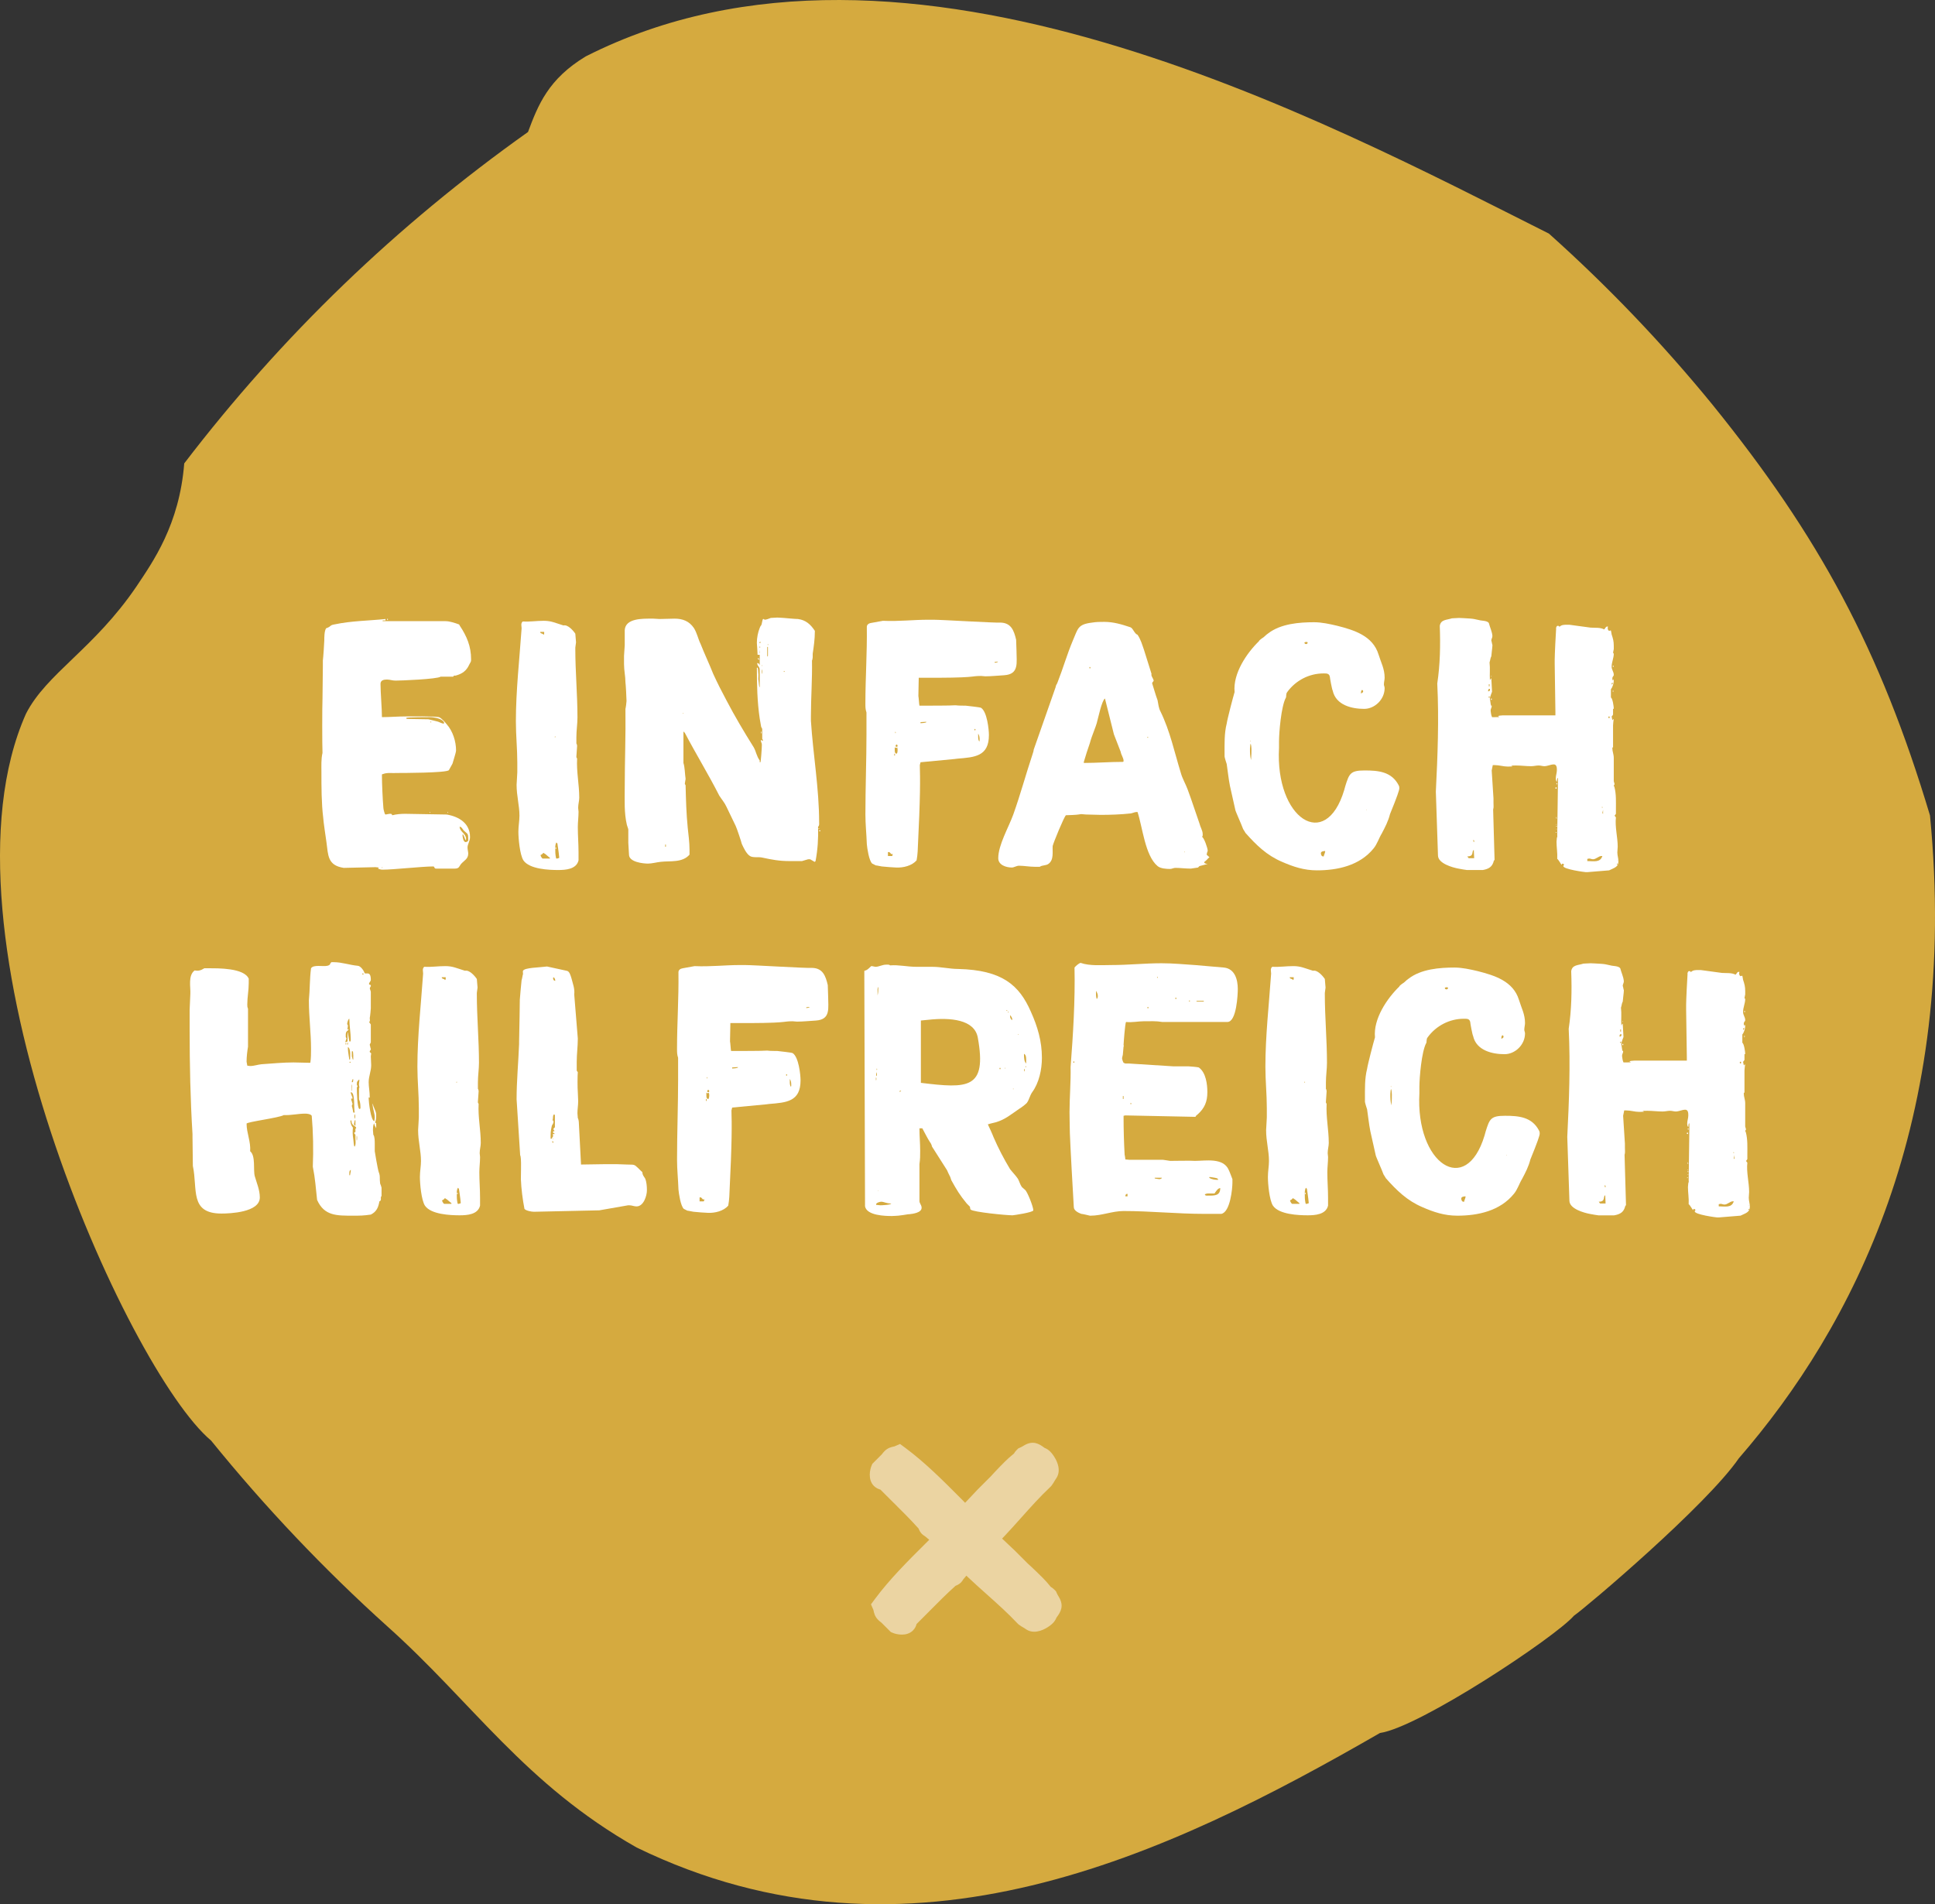
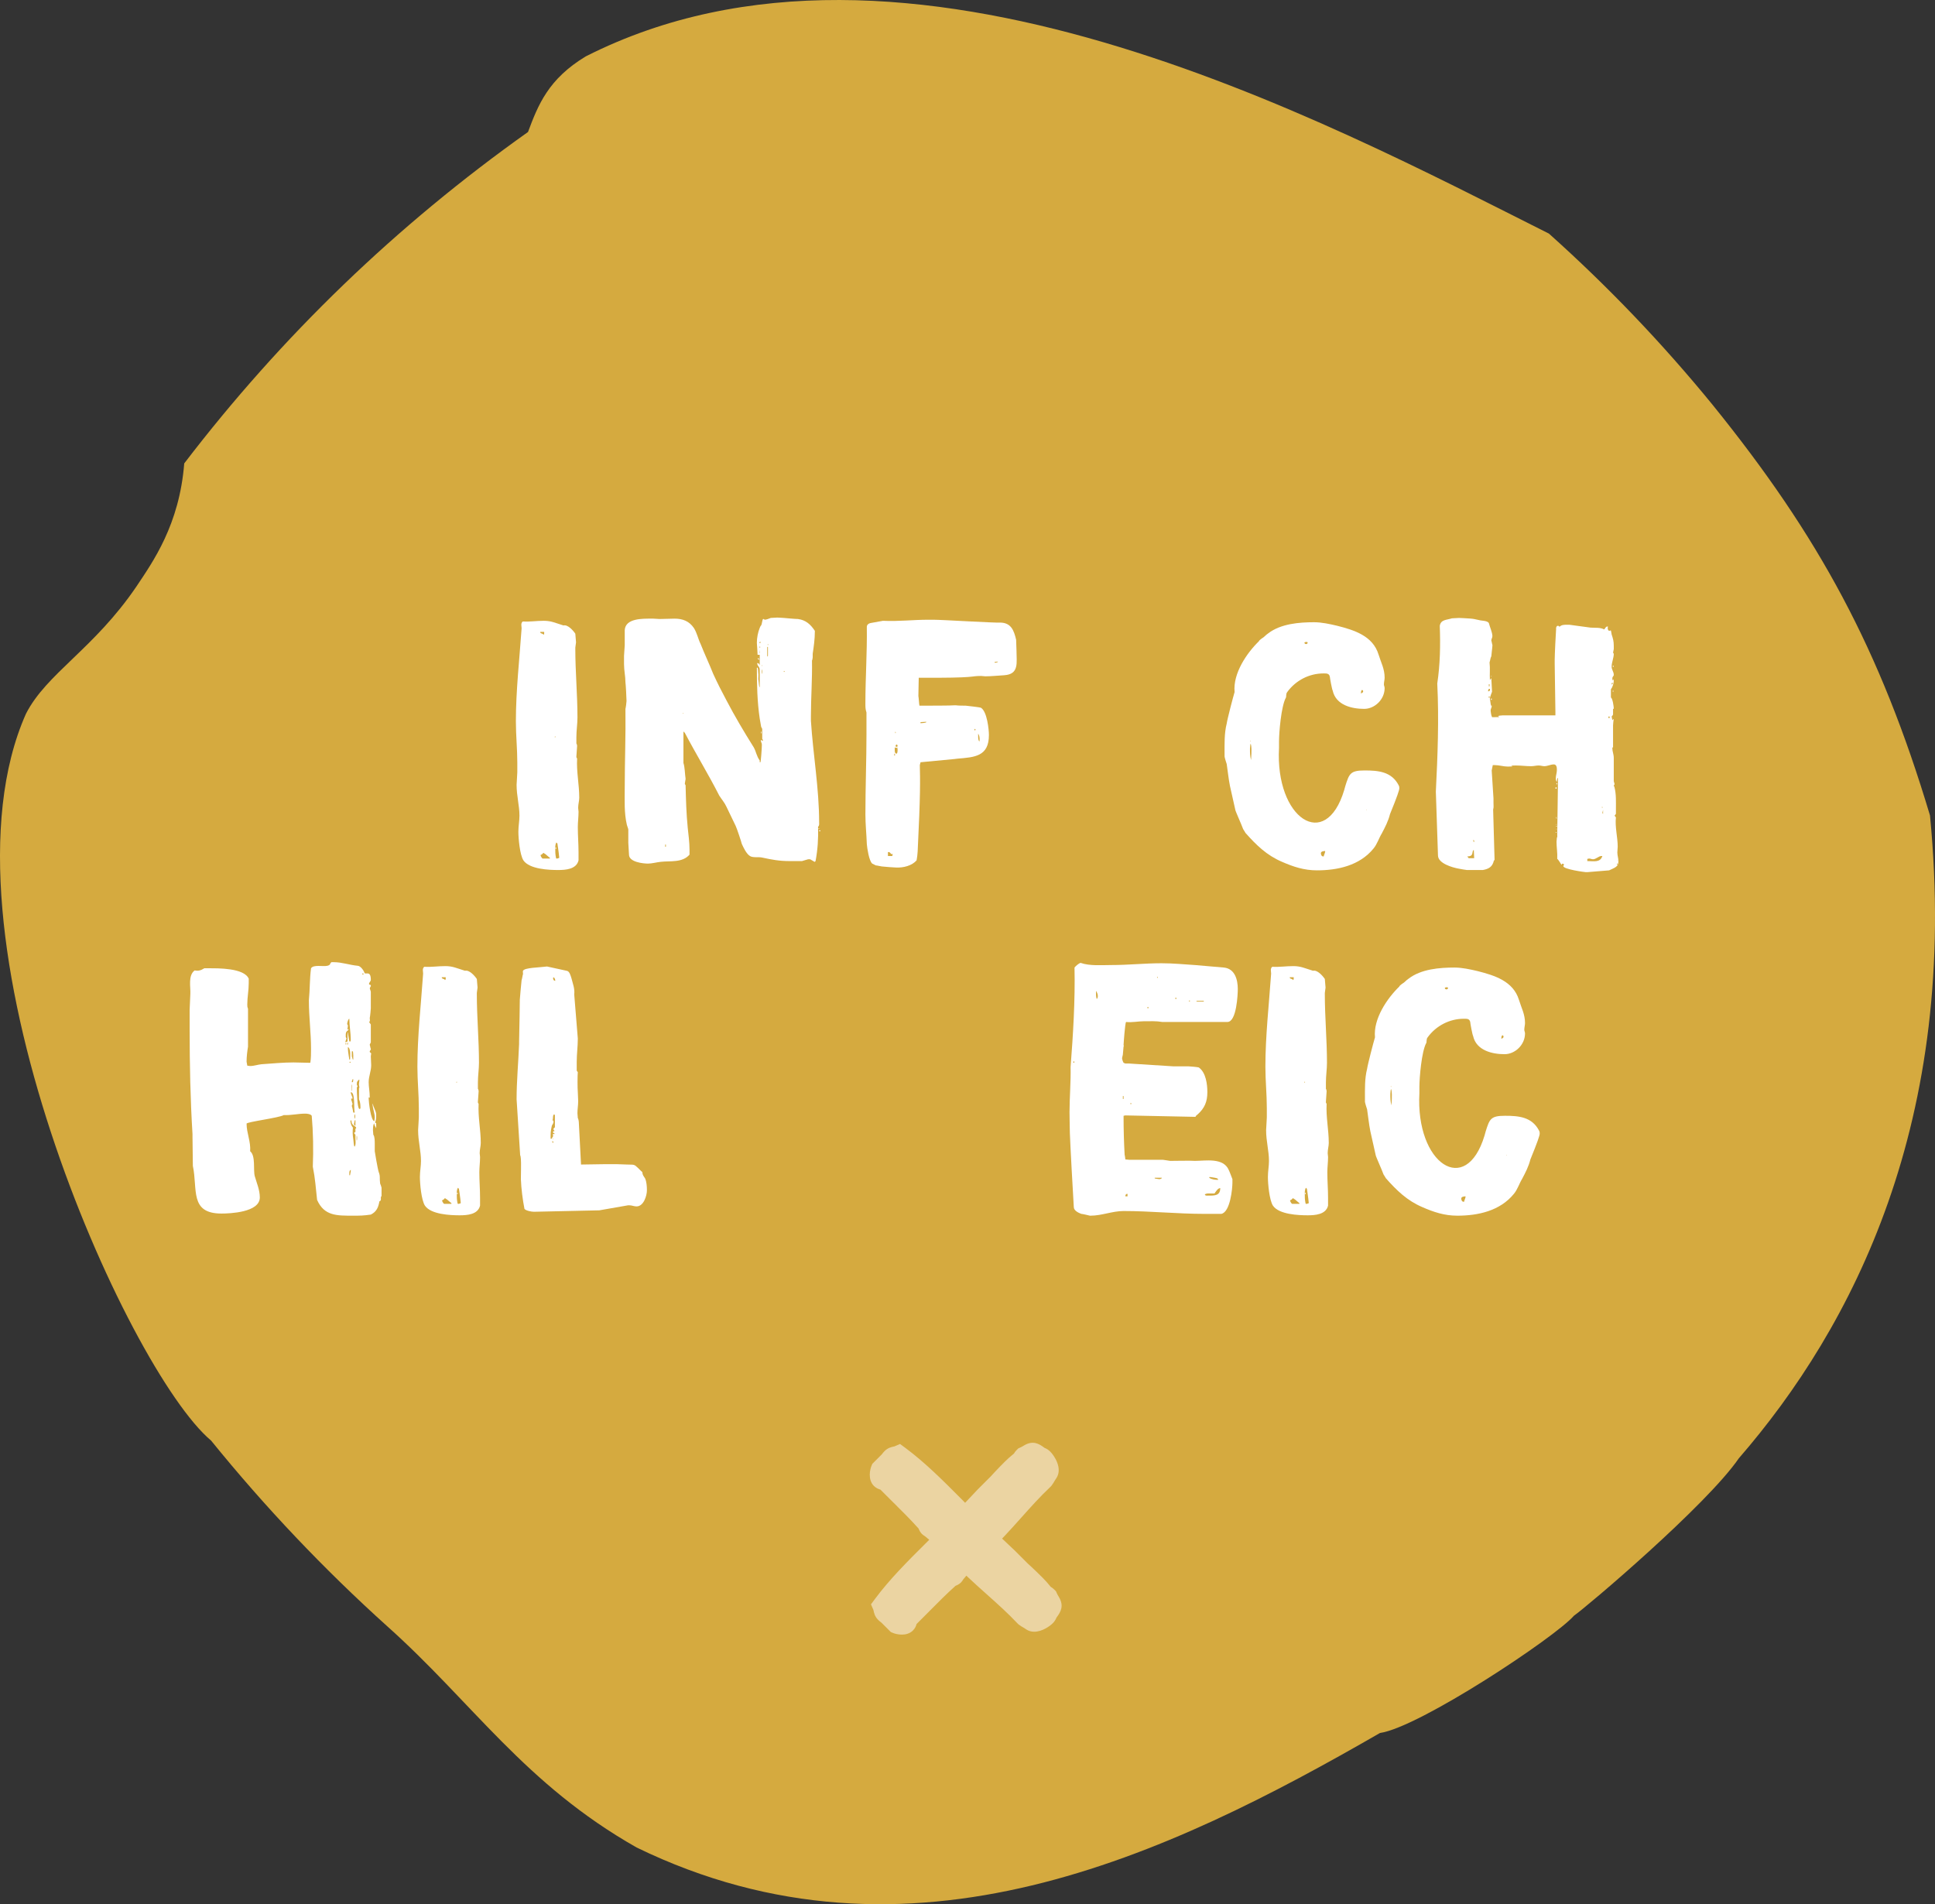
<svg xmlns="http://www.w3.org/2000/svg" id="uuid-7b256daa-bc10-4d29-99f5-b815fc2a77dc" data-name="Ebene 2" width="77.611mm" height="76.378mm" viewBox="0 0 220 216.504">
  <rect x="0" y="0" width="220" height="216.504" fill="#333333" stroke="none" />
  <defs>
    <style>
      .uuid-a3fa0e13-69a1-4f31-84dc-27a0223cc8b6 {
        fill: #ebd4a2;
      }

      .uuid-bc20de70-38de-45f8-bcae-db34ab9d69b6 {
        fill: #fff;
      }

      .uuid-a9bc85aa-a4ea-483d-8d4d-373073bd35f6 {
        fill: #d5aa3f;
      }
    </style>
  </defs>
  <g id="uuid-3dc6532c-b3d2-47ab-bb2b-6cbbdf08c8d8" data-name="Ebene 1">
    <path class="uuid-a9bc85aa-a4ea-483d-8d4d-373073bd35f6" d="M194.723,46.039c12.079,14.927,19.042,27.766,24.707,46.676,3.381,34.723-8.823,58.204-21.732,73.087-3.685,5.366-17.346,16.932-18.75,17.901-2.123,2.445-17.532,12.671-22.054,13.334-23.916,13.774-53.477,28.113-84.513,13.018-12.753-7.231-18.647-16.483-28.368-25.166-7.206-6.494-13.876-13.528-20.014-21.1-9.514-7.986-32.029-57.927-21.049-82.634,2.327-4.58,7.742-7.376,12.556-14.466,1.877-2.815,4.891-7.022,5.439-14.001,11.081-14.492,24.11-27.053,39.086-37.682,1.155-3.091,2.308-6.024,6.567-8.596,36.344-18.42,84.164,7.437,109.506,20.149,6.701,5.994,12.909,12.485,18.619,19.479" />
    <path class="uuid-a3fa0e13-69a1-4f31-84dc-27a0223cc8b6" d="M120.366,181.53c-.066-.107-.135-.217-.211-.389l-.098-.22-.224-.224c-.117-.117-.228-.188-.363-.268-.048-.057-.105-.126-.162-.195-.183-.22-.274-.329-.343-.403-.378-.433-1.688-1.688-2.098-2.046l-.179-.179c-.053-.054-.863-.863-1.293-1.293l-.036-.035c-.371-.344-.878-.823-1.426-1.346,.103-.102,.201-.202,.29-.303,.642-.682,1.268-1.382,1.873-2.059,1.111-1.243,2.161-2.418,3.329-3.518l.074-.07,.062-.08c.147-.19,.253-.372,.337-.519,.056-.096,.104-.179,.143-.23l.06-.083c.77-1.163-.315-2.644-.648-2.978l-.108-.108c-.113-.113-.331-.266-.592-.37-.641-.486-1.333-.885-2.371-.243-.107,.066-.217,.135-.389,.211l-.22,.098-.228,.228c-.115,.116-.184,.226-.264,.36-.057,.048-.126,.105-.195,.162-.22,.183-.33,.275-.403,.343-.433,.377-1.688,1.689-2.046,2.098l-.179,.179c-.054,.053-.863,.863-1.293,1.293l-.035,.036c-.355,.384-.856,.912-1.399,1.482-.157-.157-.312-.313-.471-.473-1.994-2.006-4.056-4.081-6.327-5.767l-.602-.446-.638,.277c-.018,.004-.038,.008-.057,.012-.255,.052-.681,.14-1.04,.498l-.076,.076c-.074,.073-.126,.141-.221,.263-.015,.019-.03,.039-.043,.055l-1.073,1.073-.098,.229c-.169,.392-.448,1.568,.274,2.29,.245,.245,.521,.357,.735,.412l.717,.717c.261,.262,.524,.522,.786,.782,.953,.945,1.937,1.921,2.838,2.929,.082,.201,.183,.42,.382,.62,.122,.122,.248,.201,.338,.249,.101,.079,.304,.249,.494,.413-.137,.137-.273,.272-.411,.409-2.006,1.994-4.081,4.056-5.767,6.328l-.446,.601,.277,.638c.004,.018,.008,.038,.012,.057,.052,.255,.14,.681,.498,1.04l.076,.076c.073,.074,.141,.126,.263,.221,.019,.015,.039,.03,.055,.043l1.073,1.073,.229,.098c.197,.085,.59,.197,1.025,.197,.432,0,.905-.111,1.265-.471,.245-.245,.357-.521,.412-.735l.717-.717c.262-.261,.522-.524,.782-.786,.945-.953,1.921-1.937,2.929-2.838,.201-.082,.42-.183,.62-.382,.122-.122,.201-.248,.249-.338,.071-.09,.216-.264,.363-.436,.08,.079,.159,.157,.238,.227,.682,.643,1.382,1.268,2.06,1.874,1.243,1.111,2.417,2.16,3.517,3.328l.07,.074,.08,.062c.189,.146,.371,.252,.518,.337,.096,.056,.179,.104,.23,.143l.083,.06c.293,.195,.607,.271,.918,.271,.92-0,1.811-.67,2.06-.919l.108-.108c.113-.113,.266-.331,.37-.592,.486-.641,.885-1.334,.243-2.371Z" />
-     <path class="uuid-bc20de70-38de-45f8-bcae-db34ab9d69b6" d="M39.068,98.673c-1.832-.285-1.751-1.425-1.954-2.931-.041-.285-.366-2.483-.366-2.769-.204-1.669-.204-3.501-.204-5.211,0-.692-.04-1.465,.122-2.157-.04-.936-.04-5.211,0-6.147,0-.285,.041-3.42,.041-3.664v-.692c.041-.245,.163-2.036,.163-2.28,0-.366,0-1.059,.203-1.384,.041,0,.163-.082,.204-.082,.366-.163,.244-.285,.773-.366,1.913-.407,3.826-.407,5.78-.61v.163h-.325v.082h7.165c.447,0,1.059,.203,1.506,.366l.041,.041s.041,.041,.041,.081c.814,1.222,1.303,2.361,1.303,3.868,0,.285-.041,.244-.204,.57-.325,.733-.815,1.059-1.547,1.262-.203,.041-.163-.081-.285,.123h-1.425c-.407,.285-4.519,.448-5.129,.448-.367,0-.651-.122-.978-.122-.366,0-.732,.081-.732,.488,0,.977,.162,2.809,.162,3.786,.896,0,1.832-.081,2.728-.081,.61,0,3.135-.041,3.745,.081,.285,.082,.732,.611,.895,.815,.692,.773,1.059,1.954,1.059,2.972,0,.244-.407,1.466-.407,1.506l-.407,.733c-.244,.325-5.414,.325-5.943,.325-.367,.041-1.1-.081-1.547,.123-.123,0-.123,.041-.123,.122,0,.977,.082,2.728,.163,3.705,0,.204,.163,.692,.163,.692l.081,.081c.082,0,.367-.081,.448-.081h.122c.081,0,.122,0,.203,.163,.448-.122,1.019-.163,1.425-.163h.082c.407,0,4.274,.081,4.682,.081,1.425,.244,2.647,1.018,2.647,2.565,0,.448-.285,.814-.285,1.18,0,.245,.081,.489,.081,.692,0,.61-.447,.773-.815,1.181-.203,.244-.203,.529-.691,.529h-2.158c-.244,0-.122-.244-.325-.244-1.262,0-4.519,.366-5.74,.366-.204,0-.326-.041-.529-.122l.081-.122c-.081,0-.325-.041-.366-.041l-3.623,.082Zm4.356,0l.123-.041h-.204l.081,.041Zm.652-28.171c-.082,0-.082-.163,0-.163,.04,0,.04,.163,0,.163Zm2.157,11.236c.041,0,2.401,.041,2.483,.041l.977,.244c.122,0,.529,.245,.733,.245l.081-.041c-.081-.529-1.221-.692-1.588-.692-.285,0-2.442,0-2.728,.082,0,.041,.041,.082,.041,.122Zm2.606,10.626c0-.041,.122-.041,.081,0,0,.081-.04,.081-.081,0Zm.081-10.259c.041,.041,.082,.041,.122,0,0-.082-.122-.082-.122,0Zm1.954,10.259c0-.041,.122-.041,.082,0,0,.081-.041,.081-.082,0Zm2.076,3.379c.082,0,.245-.082,.285-.163v-.325c0-.529-.163-.489-.447-.773-.163-.123-.285-.489-.529-.489,0,.57,.732,.773,.732,1.384v.041s-.041,.082-.081,.082c0-.041-.082-.204-.082-.244-.04-.082-.162-.367-.162-.367h-.082c0,.245,.082,.855,.366,.855Z" />
    <path class="uuid-bc20de70-38de-45f8-bcae-db34ab9d69b6" d="M59.059,92.73c0-1.14-.325-2.239-.325-3.501,0-.122,.081-1.262,.081-1.425v-1.099c0-1.547-.162-3.094-.162-4.682,0-3.501,.406-7.043,.651-10.585,0-.244-.122-.57,.122-.773,.855,.041,1.547-.082,2.401-.082,.856,0,1.303,.244,2.239,.529,.488-.122,1.1,.57,1.344,.936,0,.163,.081,.814,.081,.977,0,.041-.081,.57-.081,.611v.163c0,2.565,.244,5.17,.244,7.776,0,.732-.122,1.465-.122,2.239v.733c.04,0,.081,.204,.081,.244v.041c0,.122-.081,1.099-.081,1.181v.081c0,.041,.081,.122,.081,.163-.081,1.506,.244,2.931,.244,4.438,0,.366-.122,.732-.122,1.14v.041c0,.041,.041,.366,.041,.407v.041c0,.57-.081,1.14-.081,1.71,0,.977,.081,1.914,.081,2.891v.895c-.244,1.018-1.466,1.099-2.32,1.099-1.018,0-3.257-.082-3.949-1.099-.407-.651-.57-2.483-.57-3.257,0-.651,.122-1.221,.122-1.832Zm2.728-20.559c.122-.041,.081-.285,.081-.326h-.448c0,.244,.285,.122,.367,.326Zm-.082,25.444h.815v-.082s-.366-.285-.488-.407c-.082-.041-.244-.163-.244-.163l-.163,.163s-.122,.082-.163,.082v.041c0,.082,.163,.366,.244,.366Zm1.425-13.801c.041,0,.041-.082,0-.082-.081,0-.081,.122,0,.082Zm.122,13.801h.122c.041-.041,.204-.041,.204-.082v-.081c-.041-.489-.204-1.547-.204-1.547l-.122-.122c-.122,.244-.122,.447-.122,.692,0,.407,0,.611,.082,1.058,0,.041,.04,.041,.04,.082Zm-.04-1.099c-.082,0-.082-.163,0-.163,.04,0,.04,.163,0,.163Z" />
    <path class="uuid-bc20de70-38de-45f8-bcae-db34ab9d69b6" d="M71.436,95.783v-1.466c0-.082-.163-.488-.163-.529-.325-1.384-.244-2.809-.244-4.234,0-3.013,.122-5.903,.081-8.957,.041-.122,.122-.773,.122-.895,0-.203-.081-1.913-.122-2.117,0-.692-.162-1.343-.162-2.077v-.936c0-.122,.081-1.099,.081-1.221v-1.71c.081-1.344,1.995-1.303,3.013-1.303h.244c.244,0,.448,.041,.692,.041,.569,0,1.181-.041,1.71-.041,.935,0,1.669,.285,2.198,1.059,.366,.57,.488,1.262,.773,1.832,.447,1.14,.977,2.239,1.425,3.379,.488,1.059,.936,1.954,1.506,3.013,.936,1.791,1.995,3.582,3.095,5.333,.284,.488,.325,1.018,.691,1.506v.204h.082c.04,0,.162-1.547,.162-1.995,0-.244-.122-.244-.122-.529,.082,0,.163,.041,.163,.122,.041,0,.081-.081,.081-.081,0-.041-.04-.163-.081-.163v-1.14l-.122-.245s-.122-.692-.163-.936c-.285-1.914-.325-3.908-.325-5.781h.081c.041,0,.081,.407,.081,.611,.041,.082,0,.611,0,.692,.041,.163,.082,.773,.122,.895h.041v-1.995c0-.326-.285-.366-.285-.733,.163,0,.244,.122,.285,.245v-1.181h-.244s-.041-.936-.081-1.343v-.041c0-.529,.122-1.181,.325-1.669,0-.041,.122-.285,.163-.285,.122-.244,.122-.732,.244-.732h.041c.04,0,.081,.081,.122,.081,.163,0,.488-.122,.691-.204,.082,0,.611-.041,.733-.041,.163,0,.692,.041,.732,.041,.082,0,1.263,.123,1.629,.123,.895,.122,1.425,.61,1.913,1.343v.082c0,.855-.122,1.71-.244,2.524v.407c0,.041-.041,.326-.081,.367,.04,2.117-.122,4.234-.122,6.351v.488c.244,3.827,.935,7.694,.935,11.562,0,.163,.041,.367-.122,.489,.041,1.343-.04,2.606-.285,3.908l-.081,.082h-.041l-.488-.285h-.244l-.692,.204h-1.384c-1.222,0-2.035-.163-3.176-.407-.407-.082-1.018,.041-1.343-.163-.407-.244-.733-.936-.936-1.384-.041-.204-.57-1.792-.692-2.036l-1.059-2.198c-.203-.448-.529-.815-.814-1.262-1.222-2.402-2.647-4.722-3.908-7.125l-.163-.163v3.583c.163,.488,.163,1.262,.244,1.791v.041c0,.041-.081,.407-.081,.488v.082l.081,.123c.041,1.628,.081,3.216,.244,4.844,.081,.773,.203,1.669,.203,2.483v.57c-.814,.936-2.157,.692-3.257,.815-.447,.041-1.018,.203-1.465,.203-.529,0-2.158-.163-2.158-1.018,0-.204-.081-1.181-.081-1.384Zm4.193,.488h.081v-.244h-.081v.244Zm2.076-15.104v-.082h-.082l.082,.082Zm8.508-6.351c.041,.041,.082,.123,.122,.123v.081l-.203-.122,.081-.082Zm.122-1.71h.123v-.163c-.082,.041-.123,.082-.123,.163Zm0,1.14h.041v-.366l-.041,.366Zm.041-.61c.082,0,.082-.123,0-.123-.041,0-.041,.123,0,.123Zm.163,9.771c-.041,0-.041-.285,0-.245s.041,.204,0,.245Zm.081-7.694c.041,0,.041-.082,0-.082-.04,0-.04,.122,0,.082Zm0,.895c.041-.082,.041-.407,0-.489-.04-.082-.04,.57,0,.489Zm.611-1.954l.081-.082v-1.018h-.081v1.1Zm.081-1.303c.041-.041,.041-.082,0-.122-.041,0-.041,.122,0,.122Zm1.832,3.053c.081,0,.081-.122,0-.122-.041,0-.041,.122,0,.122Zm3.949,17.831c-.041,0-.041-.082,0-.082,.081,0,.081,.041,0,.082Zm.122,.285c-.122,0-.122-.123,0-.123,.081,0,.081,.123,0,.123Z" />
    <path class="uuid-bc20de70-38de-45f8-bcae-db34ab9d69b6" d="M98.513,83.366v-2.361c-.122-.366-.122-.61-.122-1.018,0-2.931,.203-5.74,.162-8.712,0-.244,.204-.407,.489-.448l1.343-.244c1.873,.082,3.379-.122,5.211-.122h.489c1.058,0,6.838,.366,7.694,.326,1.18,.041,1.506,.896,1.75,1.954,0,.163,.041,1.018,.041,1.221,0,1.384,.326,2.687-1.385,2.809-.732,.041-1.465,.123-2.156,.123-.205,0-.326-.041-.488-.041-1.344,0-.244,.244-7.085,.204,0,.285-.041,1.75-.041,2.076,.041,.163,.082,.977,.122,1.099h.529c.326,0,3.135,0,3.461-.041h.164c.203,.041,.977,.041,1.098,.041,.285,.041,1.588,.163,1.752,.244,.691,.448,.894,2.483,.894,3.094,0,2.443-1.629,2.524-3.582,2.687-.123,0-.203,.041-.326,.041l-3.867,.367-.082,.325c.041,1.629,.082,3.257-.244,9.812,0,.163-.081,.855-.122,1.018-.529,.611-1.507,.855-2.32,.815-.204,0-1.303-.082-1.629-.122-.081,0-.569-.122-.691-.122l-.407-.204c-.367-.325-.57-1.75-.611-2.198-.04-1.14-.162-2.28-.162-3.379,0-3.094,.122-6.188,.122-9.241Zm2.442,13.964h.447c.082,0,.082-.163,.082-.204v-.082c0,.041-.082,.082-.122,.082l-.244-.245h-.163v.448Zm.773-11.399c.041-.041,.041-.203,0-.244-.081-.041-.081,.244,0,.244Zm0-.651c0,.123,0,.407,.203,.407,.123,0,.123-.407,.123-.448s-.041-.244-.041-.285c0,.041-.082,.081-.122,.081-.041,0-.163-.041-.163-.081v.325Zm.081-1.913c.041,0,.041-.163,0-.163-.04-.041-.04,.163,0,.163Zm.122,1.547c.285,0,0-.529-.122-.081,0,.041,.122,.081,.122,.081Zm2.728-2.687c.122,0,.65-.041,.65-.122v-.041l-.65,.041v.122Zm6.187,.814c.082,0,.082-.163,0-.163-.08,0-.08,.163,0,.163Zm.488,1.262c.041-.041,.041-.122,.041-.163,0-.244,0-.488-.162-.732v.325c0,.163,0,.407,.121,.57Zm2.037-9.079c-.082,0-.285,.041-.285,.041v.082h.039c.123,0,.326-.082,.326-.082v-.041h-.08Z" />
-     <path class="uuid-bc20de70-38de-45f8-bcae-db34ab9d69b6" d="M129.249,92.322c-.244,0-.447,.122-.691,.163-1.141,.122-2.281,.163-3.42,.163-.285,0-1.426-.041-1.67-.041-.08,0-.406-.041-.488-.041h-.082l-.283,.041c-.205,.041-1.182,.082-1.426,.082-.244,.244-1.426,3.135-1.506,3.501-.041,.651,.162,1.588-.488,2.036-.285,.204-.693,.122-.979,.326h-.568c-.611,0-1.223-.122-1.793-.122-.283,0-.568,.204-.812,.204-.652,0-1.547-.285-1.547-1.059,0-1.506,1.18-3.501,1.709-4.967,.815-2.28,1.426-4.56,2.199-6.88,.039-.163,.121-.326,.121-.489l2.484-7.083c.08-.407,.121-.244,.244-.61,.609-1.547,1.059-3.135,1.709-4.682,.611-1.384,.529-1.873,2.199-2.076,.488-.082,.894-.082,1.383-.082,1.059,0,1.996,.285,2.973,.611,.326,.122,.447,.733,.815,.855,.365,.529,.529,1.14,.732,1.71l.856,2.728c-.082,.285,.244,.529,.244,.814l-.041,.041-.123,.163v.082c.082,.244,.449,1.506,.57,1.792,0,.041,.041,.081,.041,.122,.082,.407,.123,.895,.326,1.262,1.1,2.239,1.588,4.641,2.32,7.002,.162,.611,.57,1.303,.773,1.873,.488,1.303,.894,2.606,1.344,3.867,.08,.367,.365,.815,.365,1.181,0,.082,.041,.244-.08,.326,.244,.122,.65,1.303,.65,1.587v.041c-.041,.041-.121,.367-.121,.407,.039,.041,.244,.244,.324,.285-.285,.244-.244,.285-.568,.529l-.041,.041c0,.163,.324,.204,.406,.204l-.935,.244-.164,.163c-.039,0-.568,.081-.815,.122h-.039c-.57,0-1.182-.082-1.711-.082-.244,0-.406,.122-.609,.122-.408,0-1.1-.041-1.426-.326-1.426-1.181-1.709-4.438-2.279-6.147h-.082Zm-6.025-5.577c1.506,0,2.932-.122,4.438-.122,.082,0,.082-.082,.082-.122,0-.326-.285-.692-.326-1.018l-.773-1.995-1.018-4.071c-.367,.245-.773,2.239-.935,2.81-.041,.203-.652,1.75-.693,1.954l-.08,.285c-.123,.326-.611,1.832-.693,2.158v.122Zm.693-10.748c.08,0,.08-.163,0-.163-.082,0-.082,.163,0,.163Zm6.514,7.857c.039,.041,.08,.041,.121,0,0-.081-.121-.081-.121,0Zm4.273,13.068v-.082h-.082l.082,.082Z" />
    <path class="uuid-bc20de70-38de-45f8-bcae-db34ab9d69b6" d="M141.343,94.276c-.203-.57-.894-2.076-.894-2.198l-.611-2.728c-.162-.815-.244-1.669-.367-2.483-.039-.081-.244-.773-.244-.855v-.285c0-1.14-.039-2.361,.244-3.46,.082-.57,.734-3.053,.896-3.583-.203-2.117,1.385-4.438,2.768-5.781,0-.081,.244-.244,.285-.285,.408-.244,.408-.367,.773-.611,1.426-1.099,3.543-1.262,5.211-1.262,.856,0,1.791,.203,2.647,.407,1.914,.488,4.031,1.14,4.682,3.257,.285,.936,.693,1.628,.693,2.646,0,.244-.082,.489-.082,.773,0,.122,.082,.244,.082,.407,0,1.303-1.141,2.361-2.322,2.361-1.383,0-3.215-.407-3.582-2.076-.08-.122-.326-1.465-.326-1.587-.08-.367-.365-.367-.65-.367h-.082c-1.588,0-3.135,.773-4.111,2.117-.121,.163-.082,.204-.121,.407,0,.041,0,.203-.041,.244-.529,.977-.773,3.949-.773,4.967v.732c-.449,8.02,5.291,11.847,7.408,4.804,.041-.163,.082-.325,.123-.447,.447-1.425,.57-1.792,2.197-1.792,1.547,0,3.055,.122,3.867,1.669,.082,.163,.082,.203,.082,.366,0,.203-.244,.936-1.059,2.931-.203,.814-.57,1.506-.935,2.198-.326,.529-.529,1.221-.938,1.71-1.588,1.954-4.111,2.483-6.432,2.483-1.465,0-2.688-.407-3.99-.977-1.709-.733-2.891-1.873-4.152-3.298,0-.041-.203-.326-.244-.407Zm.896-7.857c0-.041,.041-.611,.041-.733,0-.285,.041-.732-.082-1.14l-.041,.122s-.041,.366-.041,.448c0,.448,0,.855,.123,1.303Zm-.041-2.076v-.163l-.041,.081,.041,.082Zm6.311-11.114c.041,0,.162-.041,.162-.163v-.041c-.041,0-.082-.041-.121-.041h-.041c-.041,0-.164,.041-.164,.041l-.039,.041c0,.122,.121,.163,.203,.163Zm1.912,24.141h.082c0-.122,.162-.407,.162-.57v-.041c-.039,0-.488,0-.488,.244,0,.163,.082,.367,.244,.367Zm4.316-18.564v.041c.082-.041,.244-.123,.244-.204,0-.081,0-.163-.123-.203-.121,.081-.121,.244-.121,.366Zm.611,13.271c.039,0,.039-.041,0-.041-.041,0-.041,.082,0,.041Z" />
    <path class="uuid-bc20de70-38de-45f8-bcae-db34ab9d69b6" d="M177.783,98.389l.041-.082c0-.041-.123-.122-.164-.122,0,0-.041,.041-.08,.041v.081h-.041c-.041,0-.367-.61-.488-.651,.039-.692-.082-1.303-.082-1.954,0-.081,.041-.366,.041-.447,.08-.163,.041-.163,.041-.326,0-.61,.08-5.373,.08-5.943v-.529l-.08,.041c0,.041-.041,.326-.041,.407-.123-.163-.123-.285-.123-.448,0-.285,.123-.57,.123-.895,0-.244,0-.692-.408-.651-.244,0-.691,.203-1.018,.203-.203,0-.406-.081-.65-.081-.285,0-.529,.081-.856,.081-.57,0-1.141-.081-1.709-.081-1.385,0,.447,.122-.979,.122-.447,0-.935-.163-1.424-.163h-.244l-.123,.611c.041,.489,.164,2.687,.203,3.175v.489c0,.285,.041,.529-.039,.773l.162,5.7c0,.041-.082,.122-.082,.122-.162,.692-.57,.936-1.262,1.058h-1.791c-.082,0-.773-.122-.977-.163-.652-.122-2.281-.57-2.32-1.466l-.244-7.287c.203-4.071,.365-8.183,.162-12.294,.326-2.158,.367-4.356,.285-6.554,.121-.733,.773-.651,1.385-.856,.121,0,.691-.041,.812-.041,.205,0,.815,.041,.815,.041,.123,0,.732,.041,.896,.082,0,0,.529,.122,.57,.122,.244,.081,.894,.041,1.098,.325,.123,.489,.367,.978,.408,1.466,0,.244-.123,.326-.123,.529v.041c.041,0,.082,.407,.123,.448v.082c0,.204-.123,1.059-.123,1.221-.121,.204-.121,.489-.203,.692,.082,.732,0,1.303,.041,1.995,.121,0,0-.163,.162-.163l.082,1.506s-.244,.611-.244,.773v.082c.041,.122,.082,.569,.121,.692,0,.041,.082,.041,.082,.041v.082c0,.163-.121,.244-.121,.489,.039,.244,.039,.447,.162,.732h.326c1.262,0-.408-.122,.894-.204h5.984v-.407c0-.815-.08-4.601-.08-5.415v-.529c0-.529,.121-2.972,.162-3.502-.041-.041,.041-.244,.082-.285,0,0,.041-.041,.08-.041,.082,0,.205,0,.205,.122,.244-.244,.529-.244,.854-.244h.285l2.402,.325c.529,.041,1.1-.041,1.547,.204,.162-.122,.162-.326,.367-.326,.041,0,.08,0,.08,.041-.039,.041-.039,.081-.039,.122,0,.122,.039,.285,.162,.326l.162-.041h.041c0,.041,.082,.366,.082,.447,.162,.489,.244,.773,.244,1.303v.367c0,.041-.082,.366-.082,.407l.082,.123c0,.488-.244,.977-.244,1.465,0,.366,.244,.57,.244,.936,0,.163-.162,.163-.162,.407,0,.041,0,.203,.039,.244l.041-.163s.082,.122,.082,.163c0,.285-.123,.732-.326,.977v.936c.203,.122,.326,1.059,.326,1.262,0,.041-.082,.041-.082,.041v.651s-.121,.204-.162,.204c0,.081,.082,.325,.082,.407h.039l.041-.082h.082c-.041,.122-.082,.611-.082,.692v2.483c-.08,.041-.08,.081-.08,.122,0,.366,.162,.692,.162,1.099v2.646c0,.041,.082,.244,.082,.285v.081c0,.041-.082,.082-.082,.123l.082,.204c.203,.773,.162,1.669,.162,2.442v.57c-.041,.081-.123,.203-.162,.203l.162,.204c-.123,1.099,.203,2.239,.203,3.338,0,.204-.041,.407-.041,.651,0,.366,.123,.651,.123,1.018,0,.651-.488,.733-1.059,1.018l-2.484,.204h-.162c-.121,0-2.564-.326-2.564-.692,0-.041,.041-.081,.041-.081Zm-10.91-.978c0,.082,.121,.163,.121,.163h.611l-.041-.936c-.285,.122,.082,.733-.732,.733,0,0,0,.041,.041,.041Zm.691-1.669c.082-.041,.041-.244-.041-.244-.041,0,0,.244,.041,.244Zm1.629-17.139c.203,0,.244-.163,.203-.285-.203,0-.203,.122-.203,.285Zm.121,.733c.082,0,.082-.163,0-.163-.08,0-.08,.163,0,.163Zm-.041-1.303h.082v-.244h-.082v.244Zm.285,1.547c-.08,0-.08-.163,0-.163,.082,0,.082,.163,0,.163Zm0-2.646c-.041,0-.041-.082,0-.082s.041,.082,0,.082Zm7.369,12.742c-.121,0-.121-.163,0-.163,.082,0,.082,.163,0,.163Zm0,5.007c-.082,.041-.082-.081,0-.081,.041,0,.041,.081,0,.081Zm.082-1.628h-.082v-.204l.082,.204Zm0,.651l-.082,.082v-.082h.082Zm0,.204v.082h-.082v-.082h.082Zm0,.326v.041h-.082v-.041h.082Zm0-5.048c-.082,0-.082-.163,0-.163,.041,0,.041,.163,0,.163Zm3.459,8.712c.734,0,1.467,.204,1.711-.57h-.123c-.285,0-.609,.366-.935,.366-.162,0-.285-.082-.447-.082-.041,0-.205,.041-.205,.041v.245Zm1.711-6.066c.041,0,.041-.082,0-.082-.082-.041-.082,.082,0,.082Zm.082,.692v-.448l-.082,.366,.082,.082Zm.691-10.87c.082,0,.082-.203,0-.203-.123,0-.123,.203,0,.203Zm.285-3.908v.082c.121-.041,.121-.122,.121-.122v-.082c-.121,0-.121,.082-.121,.122Zm.162-1.913c-.041,0-.041-.163,0-.163,.082,0,.082,.163,0,.163Zm0,2.85c-.041,.041-.041-.244,0-.204s.041,.163,0,.204Zm.488,19.622c.041,0,.041-.122,0-.122-.08,0-.08,.122,0,.122Zm0-.447h.041v-.082l-.041,.082Z" />
    <path class="uuid-bc20de70-38de-45f8-bcae-db34ab9d69b6" d="M35.565,132.642c.081-1.872,.041-3.948-.122-5.78-.122-.204-.529-.245-.732-.245-.856,0-1.588,.204-2.443,.164-.569,.325-4.233,.773-4.233,.977,0,1.059,.488,2.035,.407,3.135,.651,.529,.325,2.157,.529,2.85,.203,.732,.569,1.547,.569,2.402,0,1.709-3.419,1.832-4.356,1.832-3.664,0-2.688-2.769-3.257-5.415,0-.529-.041-2.769-.041-3.298v-.325c-.244-3.949-.325-7.897-.325-11.888v-2.239c0-.203,.081-1.628,.081-1.832,.041-.732-.285-2.076,.488-2.646,.448,.081,.692,0,1.1-.244h.569c.978,0,3.949-.041,4.479,1.18v.529c0,.815-.163,1.588-.163,2.402,0,.203,0,.285,.082,.488v4.315c-.082,.488-.163,1.14-.163,1.71,0,.081,.081,.366,.081,.447,.041,0,.244,.041,.326,.041,.447,0,.855-.162,1.303-.203,1.221-.082,2.442-.204,3.623-.204,.651,0,1.222,.041,1.832,.041h.081c.082-.488,.082-1.14,.082-1.588,0-1.832-.244-3.623-.244-5.455v-.081c.122-1.222,.081-2.402,.244-3.623,.284-.448,1.343-.163,1.872-.285,.407-.123,.204-.204,.448-.407h.285c.895,0,1.791,.325,2.687,.407,.326,0,.692,.529,.773,.773,.082,.325,.732-.326,.732,.815,0,.203-.203,.284-.203,.488,0,.122,.203,.041,.203,.162v.082c-.04,.041-.122,.244-.122,.244,0,.041,.122,.326,.122,.407v1.872c0,.082-.081,.978-.122,1.1,0,0,.041,.326,0,.366,0,.041-.04,.081-.081,.081l.203,.285v2.036l-.122,.244v.04c.041,.082,.082,.408,.122,.448v.041c0,.122-.122,.163-.122,.244v.081c.041,.041,.163,.123,.163,.163,0,.041-.041,.285-.041,.325,0,.082,.041,.896,.041,.978v.041c0,.651-.285,1.262-.285,1.913,0,.529,.122,1.1,.122,1.71v.081l-.081-.081c-.041,.041-.041,.081-.041,.163,0,.325,.244,2.564,.651,2.564,0-.163,.041-.285,.041-.407,0-.529-.244-1.018-.244-1.547h.041c0,.325,.366,.773,.366,1.222,0,.366,0,.529-.122,.895l.122,.081v.57c-.122-.203-.204-.407-.244-.57-.122,.244-.122,.57-.122,.815,0,.081,.04,.407,.04,.488,.163,.163,.163,.773,.163,.978v.895c0,.041,.326,1.994,.448,2.361,.203,.488,.081,.732,.162,1.303,.041,.081,.163,.447,.163,.488v.936c-.203,.203,.081,.488-.244,.61-.122,.692-.325,1.181-.978,1.506-.855,.123-1.221,.123-1.994,.123-1.873,0-3.298,.04-4.112-1.792-.162-1.425-.203-2.36-.488-3.786Zm3.745-14.126l.204-.122v-1.059l.04,.122,.163,.936,.082,.041c.081-.082,.081-.123,.081-.245,0-.732-.163-1.587-.163-2.36-.122,0-.244,.447-.244,.569s.081,.122,.081,.204v.04c0,.041-.04,.285-.04,.326l-.041,.081c.041,0,.122,0,.163-.081v.04c0,.204-.326,.163-.326,.611v.285c0,.04,.082,.121,.082,.162,0,0-.041,.163-.082,.244l-.04,.123c0,.04,.04,.081,.04,.081Zm0,.244c.082,0,.082-.163,0-.163-.04,0-.04,.163,0,.163Zm.163,0h.081v-.244c-.081,.04-.081,.163-.081,.244Zm.244,1.71h.082c0-.203,.122-1.262-.245-1.425v.203c0,.244,.163,1.222,.163,1.222Zm0,13.149h.082s.04-.285,.081-.448v-.162c-.203,.081-.163,.447-.163,.61Zm.082-12.783c.081,0,.081-.122,0-.122-.082,0-.082,.122,0,.122Zm.366,8.671c.041,.163,.041,.856,.163,.856,.162-.203,.081-.773,.081-.895v-.448l-.163-.203,.163-.122v-.366l.081-.041v-.041c0-.244-.569-.244-.529-.855h-.122c0,.284,.082,.569,.285,.814-.041,.489-.041,.773,.041,1.303Zm-.163-3.745c.081,.204,.163,.733,.163,.733h.163c-.122-.407,.081-2.32-.448-2.32,0,.284,.203,.488,.203,.732h-.162c0,.244,.122,.325,.122,.529h.04c0,.203-.081,.203-.081,.285v.04Zm-.041-1.791l.041,.081v-.773c-.081,.122-.041,.367-.041,.488v.204Zm.041-3.868c.041,.082,.081,.367,.122,.367h.041v-.488c0-.123-.041-.448-.041-.448h-.122v.569Zm0,2.932h.122s.041-.203,.041-.285c0-.041-.041-.081-.041-.081-.081,.122-.122,.244-.122,.366Zm.407,4.967v-.651s-.041,.041-.081,.041c0,.081-.082,.366-.082,.407,0,.04,.082,.203,.163,.203Zm-.081-.815c.081-.081,.081-.447,0-.488-.041-.082-.041,.529,0,.488Zm.244,2.483c.04-.081,.04-.488,0-.529-.041-.122-.041,.61,0,.529Zm.284-3.582c.163,0,.123-.163,.123-.245,0-.284-.041-.61-.163-.855v-1.262c.04,0,.04-.081,.04-.122s-.04-.204-.04-.244v-.163c0-.041,.04-.285,.04-.325v-.082s0-.041-.04-.041c-.204,.204-.244,.244-.244,.448v.163l.081,.122c0,.04-.081,.163-.081,.163v.121c0,.326,.04,2.199,.284,2.321Zm.407-15.267c.082,0,.082-.163,0-.163-.081,0-.081,.163,0,.163Z" />
    <path class="uuid-bc20de70-38de-45f8-bcae-db34ab9d69b6" d="M47.863,131.991c0-1.141-.326-2.24-.326-3.502,0-.122,.081-1.262,.081-1.425v-1.099c0-1.547-.162-3.094-.162-4.682,0-3.502,.407-7.043,.651-10.585,0-.244-.122-.57,.122-.773,.855,.04,1.547-.081,2.401-.081,.856,0,1.303,.244,2.239,.528,.488-.122,1.1,.57,1.344,.936,0,.163,.081,.815,.081,.977,0,.041-.081,.57-.081,.611v.163c0,2.564,.244,5.17,.244,7.775,0,.733-.122,1.466-.122,2.239v.732c.041,0,.081,.203,.081,.244v.041c0,.122-.081,1.1-.081,1.181v.081c0,.041,.081,.123,.081,.163-.081,1.507,.244,2.931,.244,4.438,0,.366-.122,.733-.122,1.14v.041c0,.041,.041,.366,.041,.407v.04c0,.57-.081,1.141-.081,1.711,0,.977,.081,1.913,.081,2.89v.895c-.244,1.018-1.466,1.1-2.32,1.1-1.018,0-3.257-.082-3.949-1.1-.407-.651-.57-2.482-.57-3.257,0-.651,.123-1.221,.123-1.831Zm2.728-20.56c.122-.04,.081-.284,.081-.325h-.448c0,.244,.285,.122,.367,.325Zm-.082,25.444h.815v-.082s-.366-.284-.488-.406c-.082-.041-.244-.163-.244-.163l-.163,.163s-.122,.081-.163,.081v.041c0,.081,.163,.366,.244,.366Zm1.425-13.801c.041,0,.041-.082,0-.082-.081,0-.081,.123,0,.082Zm.122,13.801h.122c.041-.041,.204-.041,.204-.082v-.081c-.041-.488-.204-1.547-.204-1.547l-.122-.122c-.122,.244-.122,.447-.122,.691,0,.408,0,.611,.082,1.059,0,.041,.04,.041,.04,.082Zm-.04-1.1c-.082,0-.082-.162,0-.162,.04,0,.04,.162,0,.162Z" />
    <path class="uuid-bc20de70-38de-45f8-bcae-db34ab9d69b6" d="M60.688,137.772c-.285,0-.895-.122-1.059-.325-.204-1.059-.366-2.28-.407-3.379,0-.245,.041-2.036,0-2.28,0-.081-.041-.407-.082-.448l-.366-5.74c0-.04-.04-.488-.04-.61,0-2.076,.203-4.193,.284-6.269v-.244c.041-1.425,.082-4.763,.082-4.804,0-.203,.163-1.791,.203-2.239,.041-.04,.122-.61,.163-.692,0-.04-.041-.366,0-.366,.163-.366,1.832-.366,2.728-.488l2.239,.488c.325,.041,.447,.57,.529,.815,.163,.651,.407,1.222,.325,1.873l.407,5.007v.041c0,.895-.122,1.71-.122,2.606v1.018l.122,.163c-.041,.325-.041,1.913,0,2.239,0,.122,.041,.895,.041,1.018v.081c0,.448-.082,.856-.082,1.344,0,.081,.041,.407,.041,.529,.082,.122,.122,.448,.122,.61l.244,4.682h.122c.936,0,1.792-.041,2.688-.041h1.221c.123,0,1.019,.041,1.141,.041,.488,.041,.855-.081,1.14,.244,.122,.082,.529,.529,.651,.611,.041,.366,.122,.406,.325,.732,.163,.366,.204,.895,.204,1.344,0,.61-.366,1.832-1.181,1.832-.285,0-.529-.123-.773-.123h-.204l-3.257,.57-7.449,.163Zm2.035-9.688c-.122,.488-.122,.814-.122,1.384h.122s.122-.245,.163-.285c0-.041-.041-.244-.041-.244h.203c0-.122-.081-.122-.162-.122v-.204h.162l-.04-.081-.082-.122v-.081l.163-.163v-1.384l-.081-.082c-.204,.082-.082,.488-.204,.692,.122-.041,.122,.081,.122,.163,0,.244-.162,.284-.203,.529Zm.081,1.831h.122c0-.04-.04-.163-.122-.203v.203Zm.326-18.401c0-.121-.041-.325-.204-.406l-.04,.081v.041c0,.163,.081,.284,.244,.284Zm-.244,17.954c0,.081,.04,.081,.04,0,0-.041-.04-.041-.04,0Z" />
-     <path class="uuid-bc20de70-38de-45f8-bcae-db34ab9d69b6" d="M77.097,122.627v-2.36c-.122-.367-.122-.611-.122-1.019,0-2.931,.203-5.74,.162-8.712,0-.244,.204-.407,.489-.447l1.343-.244c1.873,.081,3.379-.123,5.211-.123h.489c1.058,0,6.839,.367,7.694,.326,1.18,.041,1.506,.895,1.75,1.954,0,.163,.041,1.018,.041,1.222,0,1.384,.325,2.687-1.385,2.809-.732,.041-1.465,.122-2.157,.122-.204,0-.326-.041-.488-.041-1.344,0-.244,.245-7.084,.204,0,.285-.041,1.75-.041,2.076,.041,.162,.082,.977,.122,1.099h.529c.326,0,3.135,0,3.461-.04h.163c.203,.04,.977,.04,1.099,.04,.285,.041,1.588,.163,1.751,.245,.691,.447,.895,2.482,.895,3.094,0,2.442-1.629,2.523-3.583,2.687-.122,0-.203,.041-.325,.041l-3.867,.366-.082,.326c.041,1.628,.082,3.256-.244,9.81,0,.163-.081,.856-.122,1.018-.529,.611-1.507,.856-2.32,.815-.204,0-1.303-.081-1.629-.122-.081,0-.569-.122-.691-.122l-.407-.203c-.367-.326-.57-1.751-.611-2.199-.04-1.14-.162-2.279-.162-3.379,0-3.094,.122-6.188,.122-9.241Zm2.442,13.964h.447c.082,0,.082-.163,.082-.203v-.082c0,.041-.082,.082-.122,.082l-.244-.244h-.163v.447Zm.773-11.398c.041-.041,.041-.204,0-.244-.081-.041-.081,.244,0,.244Zm0-.652c0,.123,0,.408,.203,.408,.123,0,.123-.408,.123-.448,0-.041-.041-.244-.041-.285,0,.041-.082,.081-.122,.081-.041,0-.163-.04-.163-.081v.325Zm.081-1.913c.041,0,.041-.163,0-.163-.04-.04-.04,.163,0,.163Zm.122,1.548c.285,0,0-.529-.122-.082,0,.041,.122,.082,.122,.082Zm2.728-2.688c.122,0,.65-.041,.65-.122v-.041l-.65,.041v.122Zm6.188,.815c.081,0,.081-.163,0-.163s-.081,.163,0,.163Zm.488,1.262c.041-.041,.041-.122,.041-.163,0-.244,0-.488-.163-.732v.325c0,.163,0,.407,.122,.57Zm2.036-9.078c-.082,0-.285,.041-.285,.041v.081h.04c.123,0,.326-.081,.326-.081v-.041h-.081Z" />
-     <path class="uuid-bc20de70-38de-45f8-bcae-db34ab9d69b6" d="M105.718,129.833c-.244-.366-.569-1.018-.855-1.547h-.326c0,.855,.082,1.71,.082,2.564,0,.57,0,.936-.082,1.506v4.193c0,.285,.245,.448,.245,.773,0,.57-1.019,.692-1.425,.733h-.082c-.244,.04-1.018,.163-1.14,.163-.041,0-.529,.04-.732,.04-.733,0-2.851-.04-3.054-1.099l-.081-26.747c0-.041,.122-.081,.162-.081,.326-.123,.57-.488,.651-.488h.041c.041,0,.366,.081,.407,.081,.407,0,.773-.245,1.222-.245,.122,0,.325-.04,.447,.082,1.018-.082,1.913,.163,3.013,.163h1.791c.978,0,1.995,.244,2.932,.244,5.047,.122,6.961,1.872,8.264,4.845,.773,1.709,1.262,3.379,1.262,5.252,0,1.343-.326,2.85-1.1,3.908-.285,.406-.324,.814-.609,1.221-.244,.244-.57,.488-.896,.692-.896,.61-1.547,1.181-2.606,1.506-.121,.041-.57,.122-.935,.244,.121,.245,.568,1.222,.65,1.466,.529,1.221,1.182,2.483,1.873,3.623,.285,.367,.65,.732,.896,1.1,.162,.285,.244,.651,.447,.935l.365,.326c.244,.163,.938,1.914,.938,2.32,0,.244-2.279,.57-2.361,.57-.732,0-4.479-.366-4.764-.651-.041,0-.082-.285-.082-.325l-.365-.367c-.773-.935-1.141-1.547-1.75-2.647,0-.04-.122-.325-.122-.366-.082-.163-.367-.732-.367-.773l-1.709-2.687c-.041-.203-.123-.366-.245-.529Zm-6.106-7.002c.041-.041,.041-.285,0-.326-.04-.041-.04,.367,0,.326Zm0-.611v.123c.122,0,.082-.245,.082-.285v-.163c-.082,.163-.082,.203-.082,.325Zm0,14.737c0,.041,.041,.041,.082,.041,.04,0,.325,.04,.407,.04,.122,0,1.221-.04,1.221-.203-.569,0-.815-.203-1.14-.203-.122,0-.57,.122-.57,.285v.04Zm.082-15.307c.04,0,.04-.122,0-.163-.041,0-.041,.203,0,.163Zm.081-8.835v.367c.081-.367,.081-.488,.081-.773v-.204c-.122,.163-.081,.407-.081,.61Zm.081,22.595c.041,0,.041-.04,0-.04-.04,0-.04,.081,0,.04Zm2.443-11.235l.162-.164h-.162v.164Zm2.401-1.059c5.332,.65,7.532,.732,6.473-5.13-.367-2.076-3.094-2.32-5.659-2.036-.285,.041-.57,.041-.815,.082v7.084Zm8.997-1.547c.082,0,.082-.164,0-.164-.08,0-.08,.164,0,.164Zm.57-.082c.041,0,.041-.082,0-.082s-.041,.082,0,.082Zm.164-6.555h.08v-.081h-.08v.081Zm.162,.123c0,.04,.082,.081,.082,.081v-.081l-.082-.041v.041Zm.488,.935v-.122c0-.163-.123-.325-.244-.448v.082c0,.203,.082,.407,.244,.488Zm.123,7.857c.039,0,.039-.082,0-.082-.041,0-.041,.082,0,.082Zm.568-6.188c.041,0,.041-.041,0-.082-.039,0-.039,.122,0,.082Zm.896,3.256v-.244c0-.244,.041-.732-.244-.855v.122c0,.203,0,.773,.244,.977Zm-.244,.936c0-.04,.082-.122,.082-.203v-.081h-.082v.284Zm.162-.529h.082v-.081h-.082v.081Z" />
    <path class="uuid-bc20de70-38de-45f8-bcae-db34ab9d69b6" d="M121.638,128.815c0-.082-.039-1.71-.039-2.361,0-1.629,.162-3.542,.121-5.13,.285-3.663,.529-7.612,.447-11.317,.123-.162,.488-.488,.693-.529,1.059,.367,2.4,.244,3.5,.244,1.914,0,3.787-.203,5.699-.203,1.264,0,2.566,.122,3.787,.203l3.297,.285c1.262,.122,1.588,1.385,1.588,2.443,0,.528-.121,3.744-1.18,3.744h-7.41c-.691-.121-1.344-.081-2.076-.081-.65,0-1.385,.163-2.035,.081-.123,.123-.285,2.524-.285,2.606v.041l.041,.082-.041,.041c0,.162-.082,.773-.082,.935,0,.082-.121,.407-.08,.488,0,.082,.121,.407,.162,.448,.203,.122,.326,.081,.57,.081l5.129,.326h1.711c.162,0,1.018,.081,1.139,.122,.815,.569,.977,1.913,.977,2.81,0,1.099-.324,1.831-1.098,2.523-.082,.082-.244,.163-.244,.285l-7.981-.163-.203,.041v.163c0,1.384,.041,2.85,.121,4.274,.041,.122,.082,.528,.082,.528l.488,.041h3.787c.08,0,.773,.123,.815,.123,.285,0,2.523-.041,2.809,0,1.221,0,3.256-.408,3.867,1.058,.123,.245,.367,.936,.406,1.019v.406c0,.651-.244,3.339-1.262,3.542h-1.912c-3.094,0-6.148-.325-9.201-.325-1.262,0-2.484,.529-3.746,.529h-.08c-.164-.041-.856-.204-.979-.204-.324-.122-.854-.366-.854-.773-.082-1.262-.408-7.165-.449-8.427Zm.449-7.979c.08,0,.08-.163,0-.163-.082,0-.082,.163,0,.163Zm2.606-7.247c.121-.121,.121-.244,.121-.365,0-.204-.08-.367-.203-.57v.244c0,.285,0,.407,.082,.691Zm2.971,11.359h.082v-.326h-.082v.326Zm.285,11.072h.244v-.285c-.162,0-.244,.082-.244,.285Zm.611-10.462c.082,0,.082-.163,0-.163-.041,0-.041,.163,0,.163Zm1.953-10.911c.082,0,.082-.162,0-.162-.08,0-.08,.162,0,.162Zm.773,19.338s.408,.082,.529,.082c.041,0,.285-.041,.285-.163h-.815v.081Zm.326-22.798c.041-.04,.041-.081,0-.122-.082,0-.082,.122,0,.122Zm2.076,2.401c.082,0,.082-.162,0-.162s-.082,.162,0,.162Zm1.467,.204c0,.081,.121,.081,.162,0,0-.04-.162-.04-.162,0Zm.935,.081h.773v-.081h-.856l.082,.081Zm1.18,22.065h.164c.691,0,1.303,0,1.303-.855-.285,0-.529,.447-.652,.61h-.773c-.041,0-.285,.04-.326,.122,.041,.163,.285,.122,.285,.122Zm1.223-1.791c0-.204-.244-.204-.408-.244-.162-.041-.529-.082-.57-.082l-.039,.082c.285,.203,.691,.244,1.018,.244Z" />
    <path class="uuid-bc20de70-38de-45f8-bcae-db34ab9d69b6" d="M144.275,131.991c0-1.141-.324-2.24-.324-3.502,0-.122,.08-1.262,.08-1.425v-1.099c0-1.547-.162-3.094-.162-4.682,0-3.502,.406-7.043,.652-10.585,0-.244-.123-.57,.121-.773,.856,.04,1.547-.081,2.402-.081s1.303,.244,2.238,.528c.488-.122,1.1,.57,1.344,.936,0,.163,.082,.815,.082,.977,0,.041-.082,.57-.082,.611v.163c0,2.564,.244,5.17,.244,7.775,0,.733-.121,1.466-.121,2.239v.732c.039,0,.08,.203,.08,.244v.041c0,.122-.08,1.1-.08,1.181v.081c0,.041,.08,.123,.08,.163-.08,1.507,.244,2.931,.244,4.438,0,.366-.121,.733-.121,1.14v.041c0,.041,.041,.366,.041,.407v.04c0,.57-.082,1.141-.082,1.711,0,.977,.082,1.913,.082,2.89v.895c-.244,1.018-1.467,1.1-2.32,1.1-1.018,0-3.258-.082-3.949-1.1-.408-.651-.57-2.482-.57-3.257,0-.651,.121-1.221,.121-1.831Zm2.728-20.56c.123-.04,.082-.284,.082-.325h-.449c0,.244,.285,.122,.367,.325Zm-.082,25.444h.815v-.082s-.365-.284-.488-.406c-.082-.041-.244-.163-.244-.163l-.162,.163s-.123,.081-.164,.081v.041c0,.081,.164,.366,.244,.366Zm1.426-13.801c.041,0,.041-.082,0-.082-.082,0-.082,.123,0,.082Zm.121,13.801h.123c.041-.041,.203-.041,.203-.082v-.081c-.041-.488-.203-1.547-.203-1.547l-.123-.122c-.121,.244-.121,.447-.121,.691,0,.408,0,.611,.082,1.059,0,.041,.039,.041,.039,.082Zm-.039-1.1c-.082,0-.082-.162,0-.162,.039,0,.039,.162,0,.162Z" />
    <path class="uuid-bc20de70-38de-45f8-bcae-db34ab9d69b6" d="M157.304,133.538c-.203-.57-.894-2.076-.894-2.199l-.611-2.728c-.162-.814-.244-1.669-.367-2.483-.039-.081-.244-.773-.244-.855v-.285c0-1.14-.039-2.361,.244-3.46,.082-.57,.734-3.054,.896-3.583-.203-2.116,1.385-4.438,2.768-5.78,0-.082,.244-.244,.285-.285,.408-.244,.408-.367,.773-.611,1.426-1.099,3.543-1.262,5.211-1.262,.856,0,1.791,.203,2.647,.407,1.914,.488,4.031,1.14,4.682,3.257,.285,.936,.693,1.629,.693,2.647,0,.244-.082,.488-.082,.773,0,.122,.082,.244,.082,.406,0,1.303-1.141,2.361-2.322,2.361-1.383,0-3.215-.406-3.582-2.076-.08-.121-.326-1.465-.326-1.588-.08-.365-.365-.365-.65-.365h-.082c-1.588,0-3.135,.773-4.111,2.116-.121,.163-.082,.204-.121,.407,0,.041,0,.203-.041,.244-.529,.978-.773,3.949-.773,4.967v.732c-.449,8.021,5.291,11.848,7.408,4.805,.041-.163,.082-.326,.123-.448,.447-1.425,.57-1.791,2.197-1.791,1.547,0,3.055,.122,3.867,1.669,.082,.163,.082,.203,.082,.366,0,.204-.244,.936-1.059,2.931-.203,.815-.57,1.507-.935,2.199-.326,.529-.529,1.221-.938,1.709-1.588,1.955-4.111,2.484-6.432,2.484-1.465,0-2.688-.407-3.99-.978-1.709-.732-2.891-1.872-4.152-3.298,0-.04-.203-.325-.244-.406Zm.896-7.857c0-.041,.041-.611,.041-.732,0-.285,.041-.733-.082-1.141l-.041,.122s-.041,.366-.041,.448c0,.447,0,.855,.123,1.303Zm-.041-2.076v-.163l-.041,.081,.041,.082Zm6.311-11.114c.041,0,.162-.04,.162-.163v-.041c-.041,0-.082-.04-.121-.04h-.041c-.041,0-.164,.04-.164,.04l-.039,.041c0,.123,.121,.163,.203,.163Zm1.912,24.142h.082c0-.122,.162-.407,.162-.57v-.041c-.039,0-.488,0-.488,.244,0,.163,.082,.367,.244,.367Zm4.316-18.564v.041c.082-.041,.244-.122,.244-.203,0-.082,0-.163-.123-.204-.121,.081-.121,.244-.121,.366Zm.611,13.271c.039,0,.039-.04,0-.04-.041,0-.041,.081,0,.04Z" />
-     <path class="uuid-bc20de70-38de-45f8-bcae-db34ab9d69b6" d="M192.726,137.649l.041-.082c0-.04-.123-.121-.164-.121,0,0-.041,.04-.08,.04v.081h-.041c-.041,0-.367-.61-.488-.65,.039-.692-.082-1.303-.082-1.955,0-.081,.041-.365,.041-.447,.08-.163,.041-.163,.041-.326,0-.61,.08-5.373,.08-5.943v-.529l-.08,.041c0,.041-.041,.326-.041,.407-.123-.163-.123-.285-.123-.448,0-.285,.123-.57,.123-.895,0-.244,0-.692-.408-.651-.244,0-.691,.203-1.018,.203-.203,0-.406-.081-.65-.081-.285,0-.529,.081-.856,.081-.57,0-1.141-.081-1.709-.081-1.385,0,.447,.122-.979,.122-.447,0-.935-.162-1.424-.162h-.244l-.123,.61c.041,.488,.164,2.687,.203,3.175v.488c0,.285,.041,.529-.039,.774l.162,5.699c0,.04-.082,.122-.082,.122-.162,.692-.57,.936-1.262,1.059h-1.791c-.082,0-.773-.122-.977-.163-.652-.122-2.281-.569-2.32-1.466l-.244-7.287c.203-4.07,.365-8.183,.162-12.294,.326-2.158,.367-4.356,.285-6.555,.121-.733,.773-.651,1.385-.855,.121,0,.691-.041,.812-.041,.205,0,.815,.041,.815,.041,.123,0,.732,.04,.896,.081,0,0,.529,.122,.57,.122,.244,.082,.894,.041,1.098,.326,.123,.488,.367,.977,.408,1.465,0,.244-.123,.326-.123,.529v.041c.041,0,.082,.407,.123,.447v.082c0,.203-.123,1.059-.123,1.221-.121,.204-.121,.489-.203,.692,.082,.733,0,1.303,.041,1.995,.121,0,0-.163,.162-.163l.082,1.507s-.244,.61-.244,.773v.081c.041,.122,.082,.569,.121,.692,0,.04,.082,.04,.082,.04v.082c0,.163-.121,.244-.121,.488,.039,.244,.039,.448,.162,.732h.326c1.262,0-.408-.122,.894-.203h5.984v-.407c0-.815-.08-4.601-.08-5.414v-.529c0-.529,.121-2.973,.162-3.502-.041-.04,.041-.244,.082-.284,0,0,.041-.041,.08-.041,.082,0,.205,0,.205,.122,.244-.244,.529-.244,.854-.244h.285l2.402,.326c.529,.04,1.1-.041,1.547,.203,.162-.122,.162-.326,.367-.326,.041,0,.08,0,.08,.041-.039,.041-.039,.082-.039,.122,0,.122,.039,.285,.162,.325l.162-.04h.041c0,.04,.082,.366,.082,.448,.162,.488,.244,.773,.244,1.303v.366c0,.04-.082,.366-.082,.407l.082,.121c0,.489-.244,.978-.244,1.467,0,.365,.244,.569,.244,.935,0,.163-.162,.163-.162,.407,0,.041,0,.204,.039,.244l.041-.163s.082,.123,.082,.163c0,.285-.123,.733-.326,.978v.935c.203,.123,.326,1.059,.326,1.263,0,.04-.082,.04-.082,.04v.652s-.121,.203-.162,.203c0,.081,.082,.326,.082,.407h.039l.041-.081h.082c-.041,.121-.082,.61-.082,.691v2.483c-.08,.041-.08,.081-.08,.122,0,.366,.162,.692,.162,1.1v2.647c0,.04,.082,.244,.082,.284v.081c0,.041-.082,.082-.082,.123l.082,.203c.203,.773,.162,1.669,.162,2.442v.57c-.041,.081-.123,.204-.162,.204l.162,.203c-.123,1.1,.203,2.238,.203,3.338,0,.203-.041,.407-.041,.651,0,.366,.123,.651,.123,1.019,0,.65-.488,.732-1.059,1.018l-2.484,.203h-.162c-.121,0-2.564-.326-2.564-.692,0-.04,.041-.081,.041-.081Zm-10.91-.977c0,.081,.121,.162,.121,.162h.611l-.041-.935c-.285,.121,.082,.732-.732,.732,0,0,0,.041,.041,.041Zm.691-1.67c.082-.041,.041-.244-.041-.244-.041,0,0,.244,.041,.244Zm1.629-17.139c.203,0,.244-.163,.203-.285-.203,0-.203,.122-.203,.285Zm.121,.732c.082,0,.082-.162,0-.162-.08,0-.08,.162,0,.162Zm-.041-1.303h.082v-.244h-.082v.244Zm.285,1.547c-.08,0-.08-.162,0-.162,.082,0,.082,.162,0,.162Zm0-2.647c-.041,0-.041-.081,0-.081s.041,.081,0,.081Zm7.369,12.743c-.121,0-.121-.163,0-.163,.082,0,.082,.163,0,.163Zm0,5.007c-.082,.041-.082-.081,0-.081,.041,0,.041,.081,0,.081Zm.082-1.628h-.082v-.204l.082,.204Zm0,.651l-.082,.081v-.081h.082Zm0,.203v.082h-.082v-.082h.082Zm0,.326v.041h-.082v-.041h.082Zm0-5.049c-.082,0-.082-.162,0-.162,.041,0,.041,.162,0,.162Zm3.459,8.713c.734,0,1.467,.203,1.711-.57h-.123c-.285,0-.609,.366-.935,.366-.162,0-.285-.081-.447-.081-.041,0-.205,.041-.205,.041v.244Zm1.711-6.066c.041,0,.041-.081,0-.081-.082-.041-.082,.081,0,.081Zm.082,.692v-.448l-.082,.367,.082,.081Zm.691-10.87c.082,0,.082-.203,0-.203-.123,0-.123,.203,0,.203Zm.285-3.908v.082c.121-.041,.121-.122,.121-.122v-.082c-.121,0-.121,.082-.121,.122Zm.162-1.913c-.041,0-.041-.163,0-.163,.082,0,.082,.163,0,.163Zm0,2.85c-.041,.041-.041-.244,0-.203,.041,.04,.041,.163,0,.203Zm.488,19.622c.041,0,.041-.121,0-.121-.08,0-.08,.121,0,.121Zm0-.447h.041v-.082l-.041,.082Z" />
  </g>
</svg>